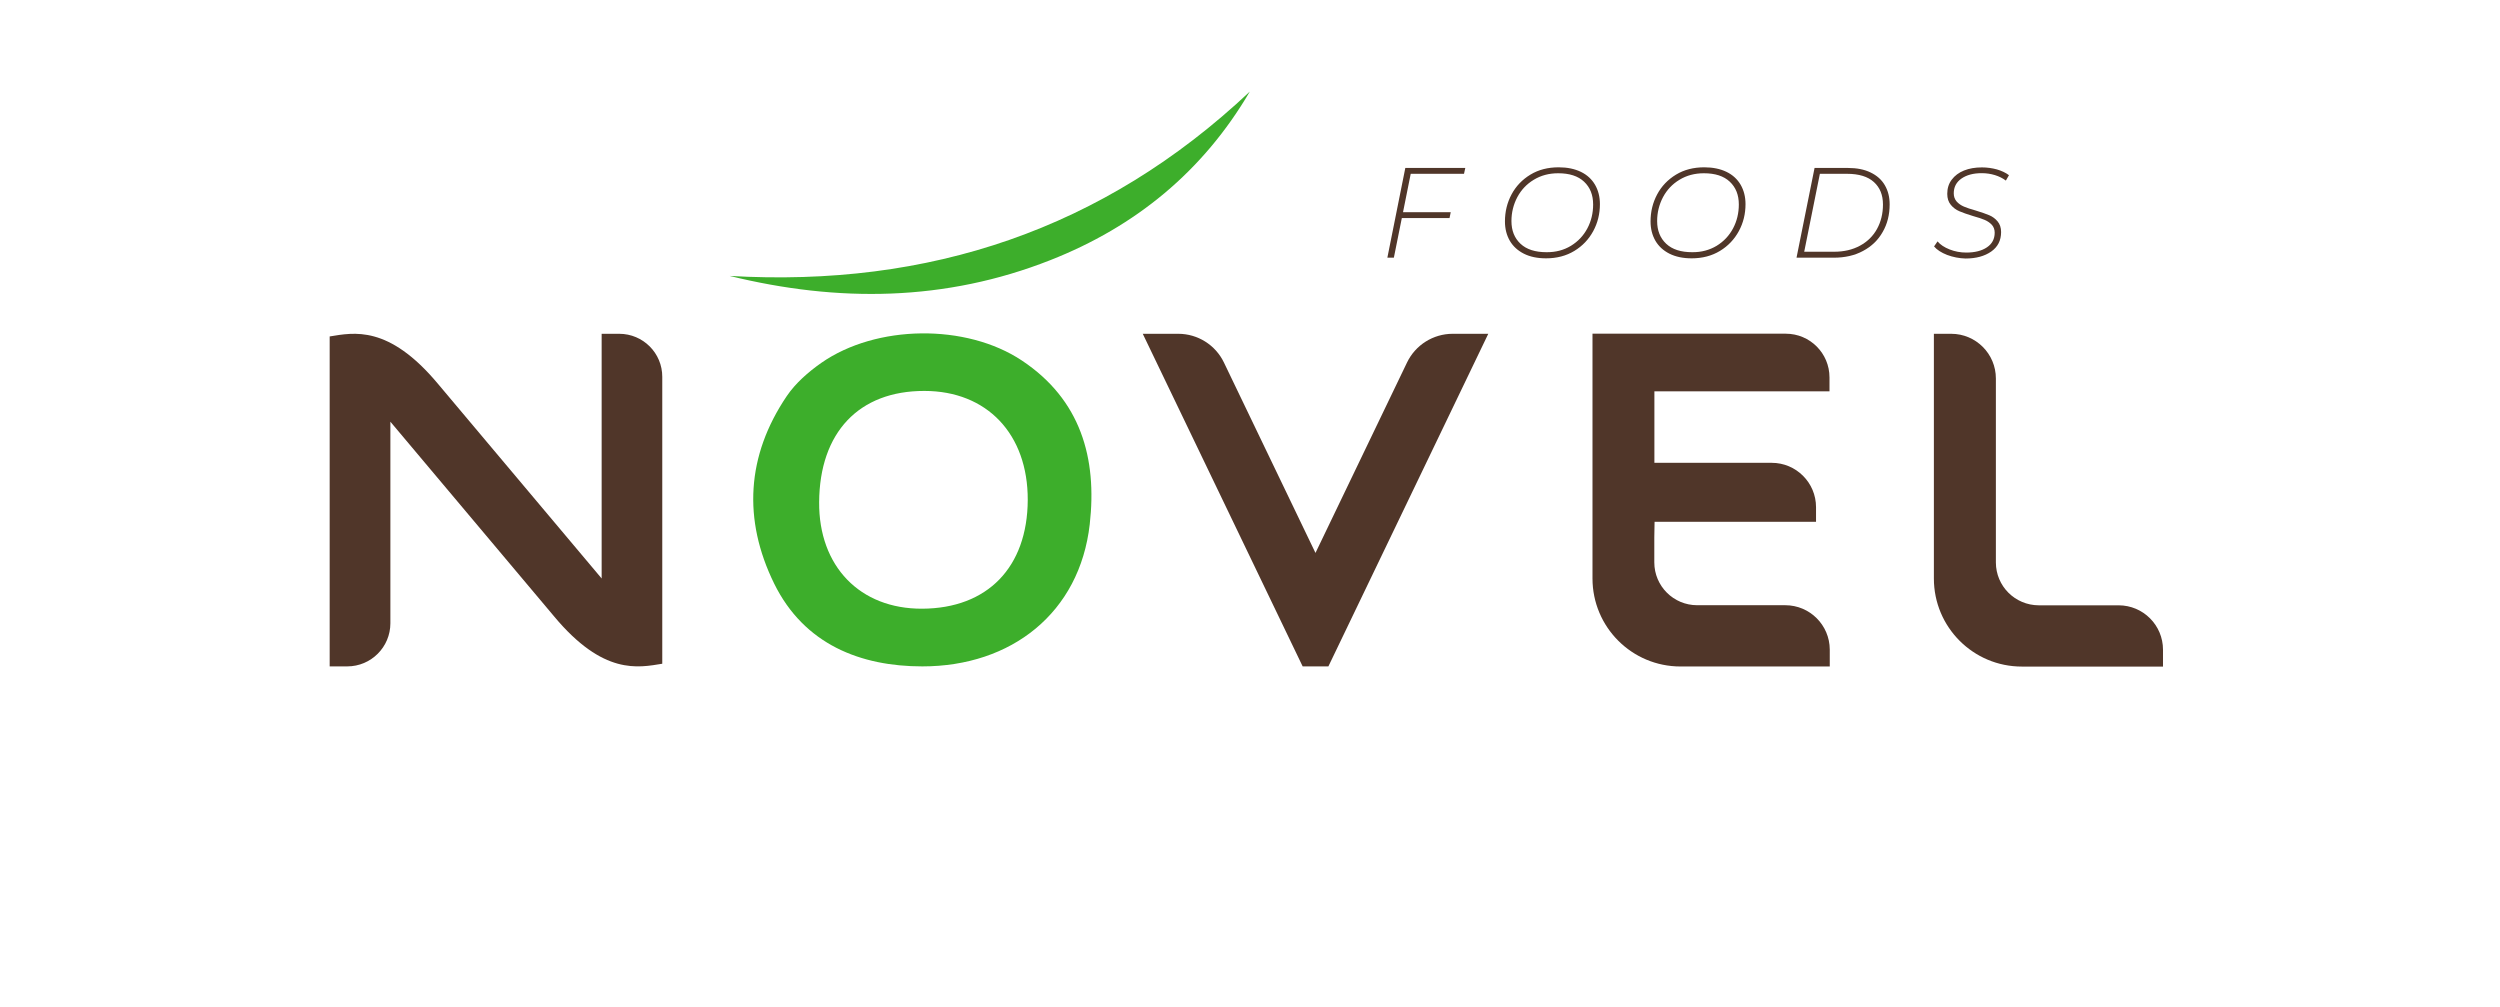
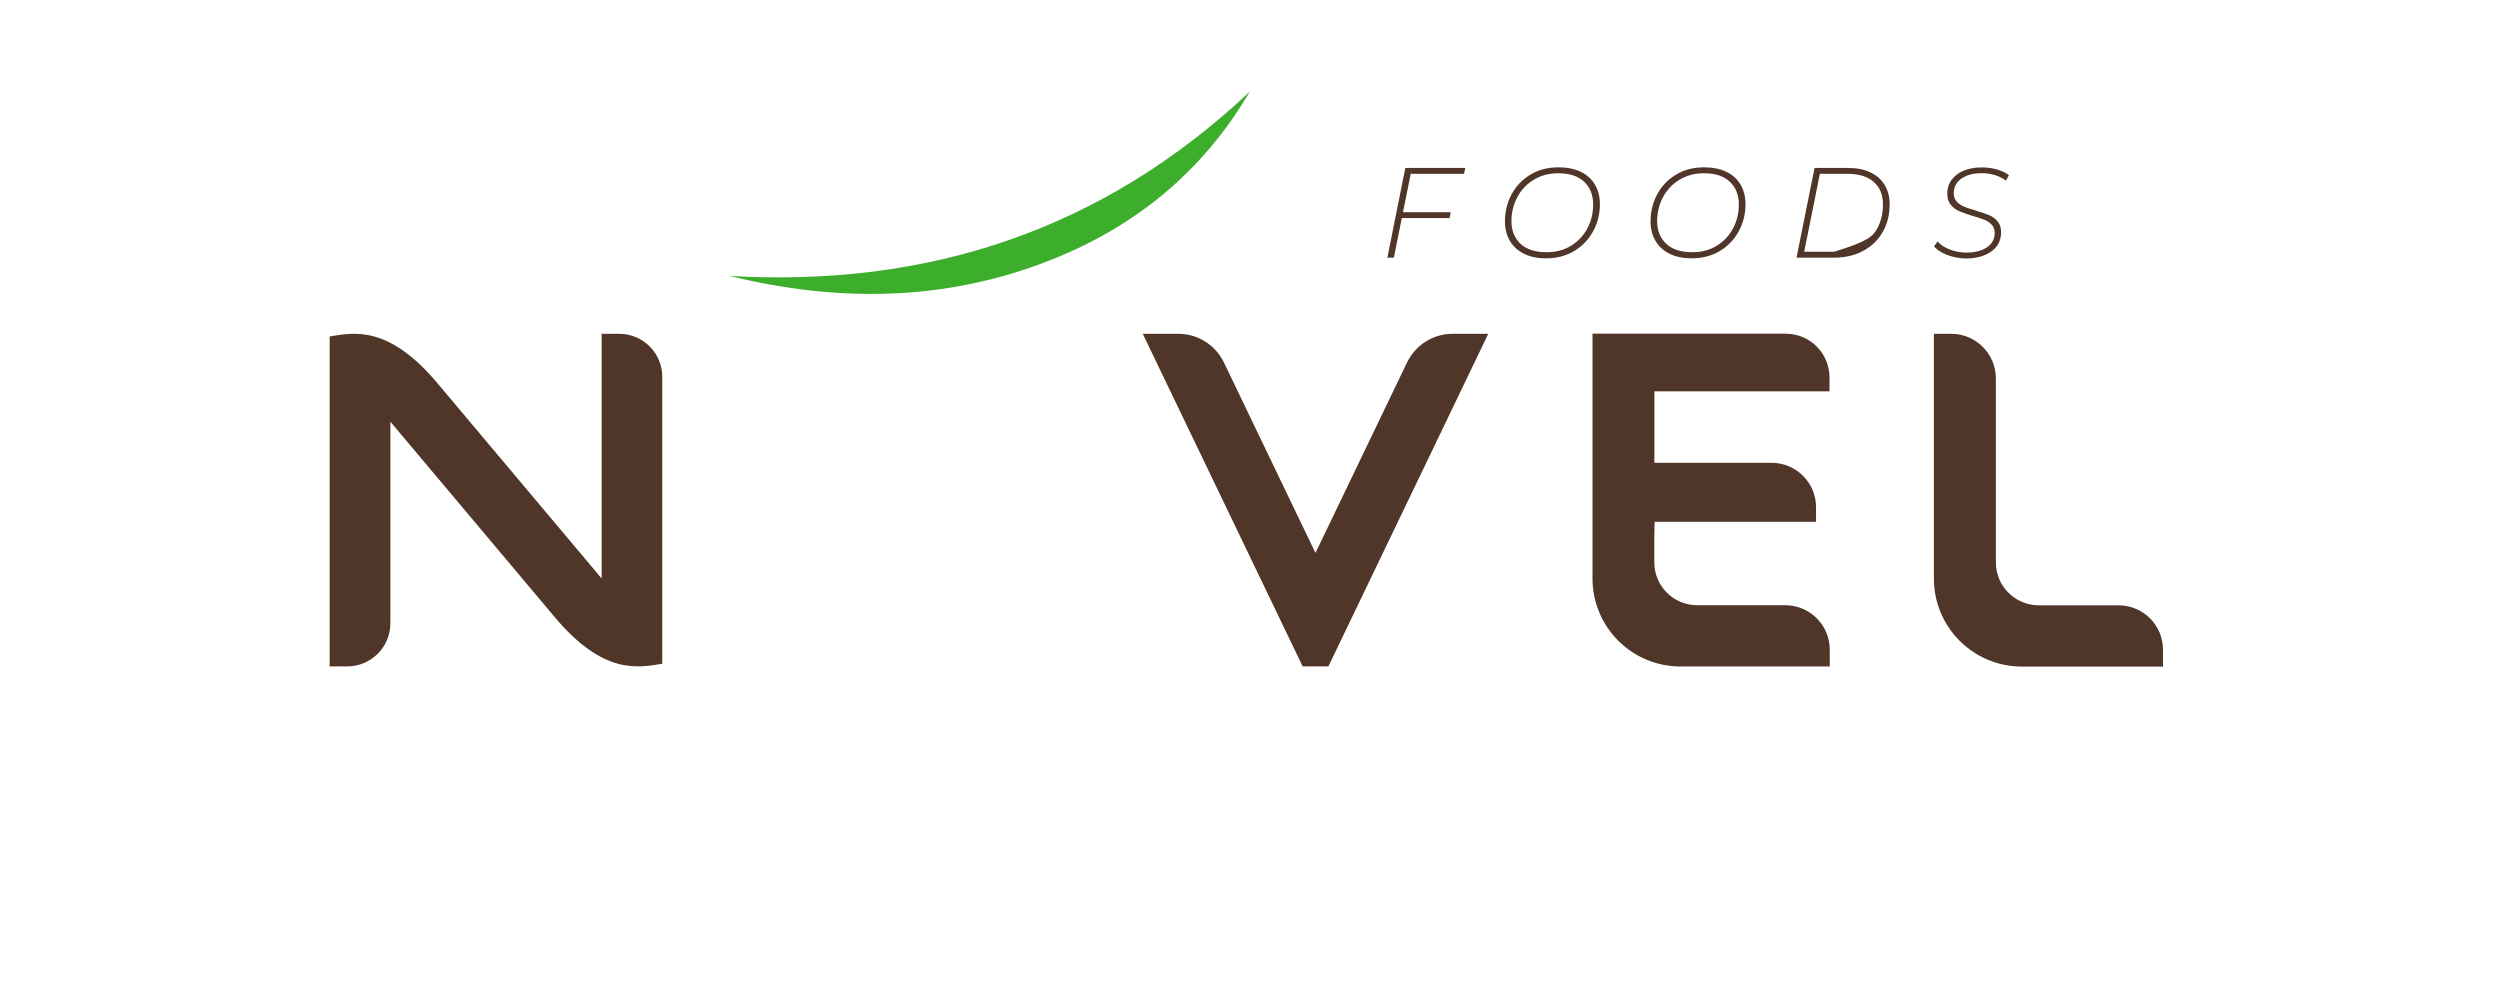
<svg xmlns="http://www.w3.org/2000/svg" width="273" height="110" viewBox="0 0 273 110" fill="none">
  <path d="M136.48 10C131.36 18.73 123.99 24.75 114.69 28.41C103.22 32.93 91.52 33.04 79.67 30.13C101.43 31.4 120.48 25.07 136.48 10Z" fill="#3DAE2B" />
-   <path d="M100.72 72.77C94 72.77 87.81 70.39 84.53 63.71C81.12 56.75 81.51 49.77 85.91 43.26C86.87 41.84 88.27 40.62 89.68 39.63C95.68 35.44 105.49 35.31 111.59 39.37C118.01 43.64 119.82 50.02 119 57.25C117.9 66.93 110.44 72.77 100.72 72.77ZM100.94 42.69C93.79 42.68 89.5 47.22 89.45 54.83C89.4 61.84 93.9 66.5 100.7 66.47C107.84 66.44 112.2 61.94 112.23 54.59C112.25 47.4 107.78 42.69 100.94 42.69Z" fill="#3DAE2B" />
  <path d="M67.62 36.45H65.7V63.17C65.66 63.13 47.83 41.92 47.83 41.92C42.43 35.45 38.61 36.32 36 36.74V72.77H37.92C40.52 72.77 42.63 70.66 42.63 68.06V46.05C42.67 46.09 60.5 67.3 60.5 67.3C65.89 73.77 69.71 72.9 72.32 72.48V41.16C72.33 38.56 70.22 36.45 67.62 36.45Z" fill="#503629" />
  <path d="M158.63 36.45C156.51 36.45 154.57 37.67 153.65 39.58L143.65 60.38L133.65 39.58C132.73 37.67 130.79 36.45 128.67 36.45H124.79L142.25 72.77H145.06L162.52 36.45H158.63Z" fill="#503629" />
  <path d="M217.95 61.42V41.33C217.95 38.64 215.77 36.45 213.07 36.45H211.18V63.18C211.18 68.49 215.48 72.79 220.79 72.79H236.2V70.95C236.2 68.27 234.03 66.1 231.35 66.1H222.63C220.04 66.09 217.95 64 217.95 61.42Z" fill="#503629" />
  <path d="M194.95 66.09H185.33C182.75 66.09 180.65 64 180.65 61.41V58.67C180.65 58.13 180.66 57.57 180.68 56.98H198.31V55.38C198.31 52.71 196.14 50.54 193.47 50.54H180.66V42.73H199.78V41.21C199.78 38.58 197.65 36.44 195.01 36.44H175.79H173.9V63.17C173.9 68.48 178.2 72.78 183.51 72.78H199.81V70.93C199.8 68.26 197.63 66.09 194.95 66.09Z" fill="#503629" />
  <path d="M154.05 18.98L153.21 23.17H158.42L158.29 23.81H153.08L152.21 28.14H151.5L153.46 18.34H160.01L159.87 18.98H154.05Z" fill="#503629" />
  <path d="M166.4 27.7C165.73 27.36 165.22 26.89 164.87 26.29C164.52 25.68 164.34 24.98 164.34 24.18C164.34 23.12 164.58 22.13 165.06 21.23C165.54 20.33 166.23 19.61 167.12 19.07C168.01 18.53 169.04 18.27 170.21 18.27C171.15 18.27 171.96 18.44 172.64 18.77C173.32 19.1 173.83 19.58 174.18 20.18C174.53 20.79 174.71 21.49 174.71 22.29C174.71 23.35 174.47 24.34 173.98 25.24C173.49 26.14 172.81 26.86 171.92 27.4C171.03 27.94 170 28.21 168.83 28.21C167.88 28.21 167.07 28.04 166.4 27.7ZM171.55 26.84C172.32 26.37 172.92 25.73 173.34 24.94C173.76 24.15 173.97 23.27 173.97 22.33C173.97 21.28 173.64 20.46 172.98 19.84C172.32 19.22 171.38 18.92 170.15 18.92C169.15 18.92 168.26 19.16 167.49 19.63C166.71 20.1 166.11 20.74 165.69 21.53C165.27 22.33 165.05 23.2 165.05 24.14C165.05 25.18 165.38 26 166.04 26.62C166.7 27.24 167.65 27.54 168.88 27.54C169.89 27.55 170.78 27.31 171.55 26.84Z" fill="#503629" />
  <path d="M182.3 27.7C181.63 27.36 181.12 26.89 180.77 26.29C180.42 25.68 180.24 24.98 180.24 24.18C180.24 23.12 180.48 22.13 180.96 21.23C181.44 20.33 182.13 19.61 183.02 19.07C183.91 18.53 184.94 18.27 186.11 18.27C187.05 18.27 187.86 18.44 188.54 18.77C189.22 19.1 189.73 19.58 190.08 20.18C190.43 20.79 190.61 21.49 190.61 22.29C190.61 23.35 190.37 24.34 189.88 25.24C189.39 26.14 188.71 26.86 187.82 27.4C186.93 27.94 185.9 28.21 184.73 28.21C183.78 28.21 182.98 28.04 182.3 27.7ZM187.46 26.84C188.23 26.37 188.83 25.73 189.25 24.94C189.67 24.15 189.88 23.27 189.88 22.33C189.88 21.28 189.55 20.46 188.89 19.84C188.23 19.22 187.29 18.92 186.06 18.92C185.06 18.92 184.17 19.16 183.4 19.63C182.62 20.1 182.02 20.74 181.6 21.53C181.18 22.33 180.96 23.2 180.96 24.14C180.96 25.18 181.29 26 181.95 26.62C182.61 27.24 183.56 27.54 184.79 27.54C185.79 27.55 186.68 27.31 187.46 26.84Z" fill="#503629" />
-   <path d="M198.15 18.34H201.79C202.75 18.34 203.58 18.5 204.26 18.83C204.95 19.16 205.47 19.62 205.82 20.22C206.17 20.82 206.35 21.51 206.35 22.31C206.35 23.44 206.1 24.45 205.59 25.33C205.09 26.22 204.37 26.91 203.45 27.4C202.53 27.9 201.46 28.14 200.24 28.14H196.18L198.15 18.34ZM200.29 27.49C201.36 27.49 202.3 27.27 203.11 26.83C203.92 26.39 204.54 25.78 204.97 25C205.4 24.22 205.62 23.32 205.62 22.33C205.62 21.29 205.29 20.48 204.63 19.88C203.97 19.28 202.99 18.98 201.7 18.98H198.73L197.02 27.49H200.29Z" fill="#503629" />
+   <path d="M198.15 18.34H201.79C202.75 18.34 203.58 18.5 204.26 18.83C204.95 19.16 205.47 19.62 205.82 20.22C206.17 20.82 206.35 21.51 206.35 22.31C206.35 23.44 206.1 24.45 205.59 25.33C205.09 26.22 204.37 26.91 203.45 27.4C202.53 27.9 201.46 28.14 200.24 28.14H196.18L198.15 18.34ZM200.29 27.49C203.92 26.39 204.54 25.78 204.97 25C205.4 24.22 205.62 23.32 205.62 22.33C205.62 21.29 205.29 20.48 204.63 19.88C203.97 19.28 202.99 18.98 201.7 18.98H198.73L197.02 27.49H200.29Z" fill="#503629" />
  <path d="M212.63 27.84C211.99 27.59 211.51 27.28 211.2 26.91L211.58 26.36C211.88 26.72 212.32 27.01 212.9 27.24C213.48 27.47 214.09 27.58 214.71 27.58C215.65 27.58 216.41 27.39 216.97 27.01C217.54 26.63 217.82 26.09 217.82 25.41C217.82 25.06 217.71 24.77 217.5 24.54C217.29 24.32 217.03 24.14 216.72 24.01C216.41 23.88 215.99 23.74 215.45 23.59C214.83 23.4 214.34 23.23 213.97 23.07C213.6 22.91 213.28 22.68 213.03 22.37C212.77 22.06 212.64 21.66 212.64 21.17C212.64 20.57 212.8 20.05 213.13 19.62C213.46 19.18 213.9 18.85 214.47 18.62C215.04 18.39 215.69 18.28 216.43 18.28C217 18.28 217.54 18.36 218.06 18.5C218.58 18.65 219.02 18.86 219.38 19.13L219.04 19.72C218.7 19.46 218.29 19.26 217.84 19.12C217.38 18.98 216.9 18.91 216.4 18.91C215.48 18.91 214.75 19.11 214.19 19.5C213.63 19.89 213.35 20.43 213.35 21.11C213.35 21.47 213.46 21.77 213.67 22.01C213.88 22.24 214.15 22.43 214.46 22.56C214.77 22.69 215.2 22.84 215.75 22.99C216.37 23.18 216.86 23.35 217.22 23.5C217.58 23.65 217.89 23.88 218.14 24.18C218.39 24.48 218.52 24.87 218.52 25.34C218.52 26.26 218.16 26.96 217.44 27.47C216.72 27.97 215.79 28.23 214.64 28.23C213.95 28.21 213.27 28.08 212.63 27.84Z" fill="#503629" />
</svg>